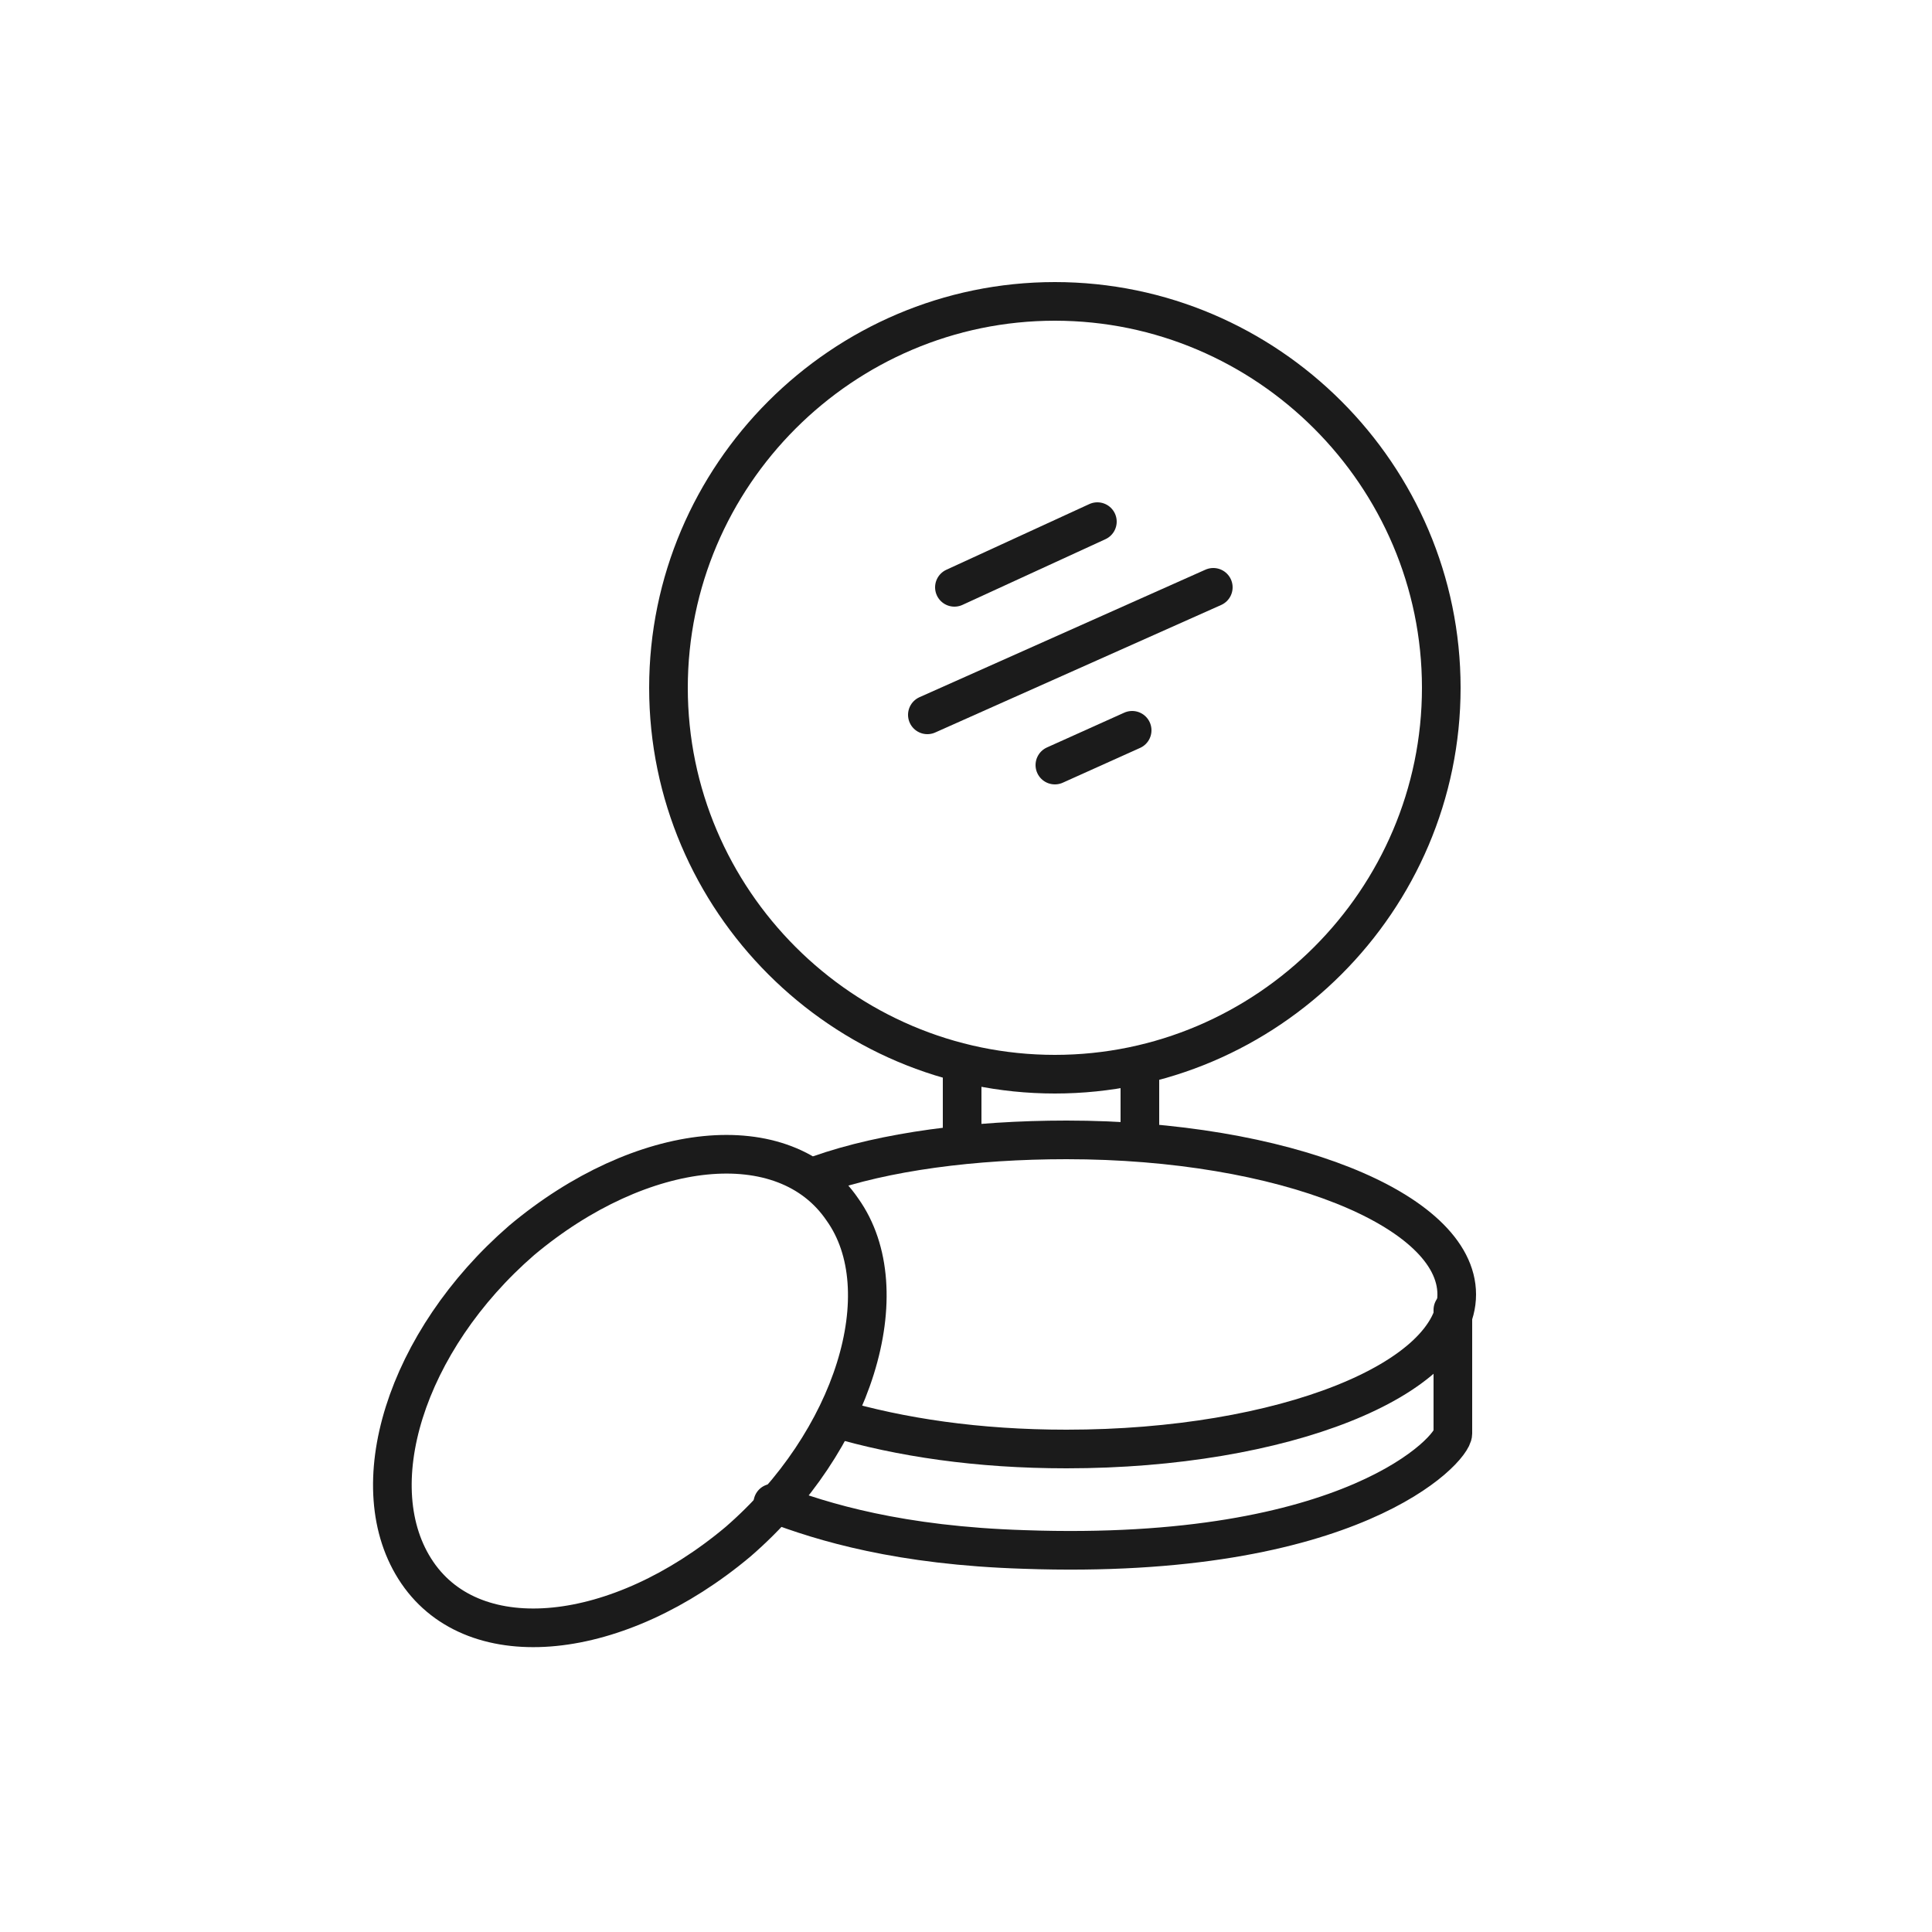
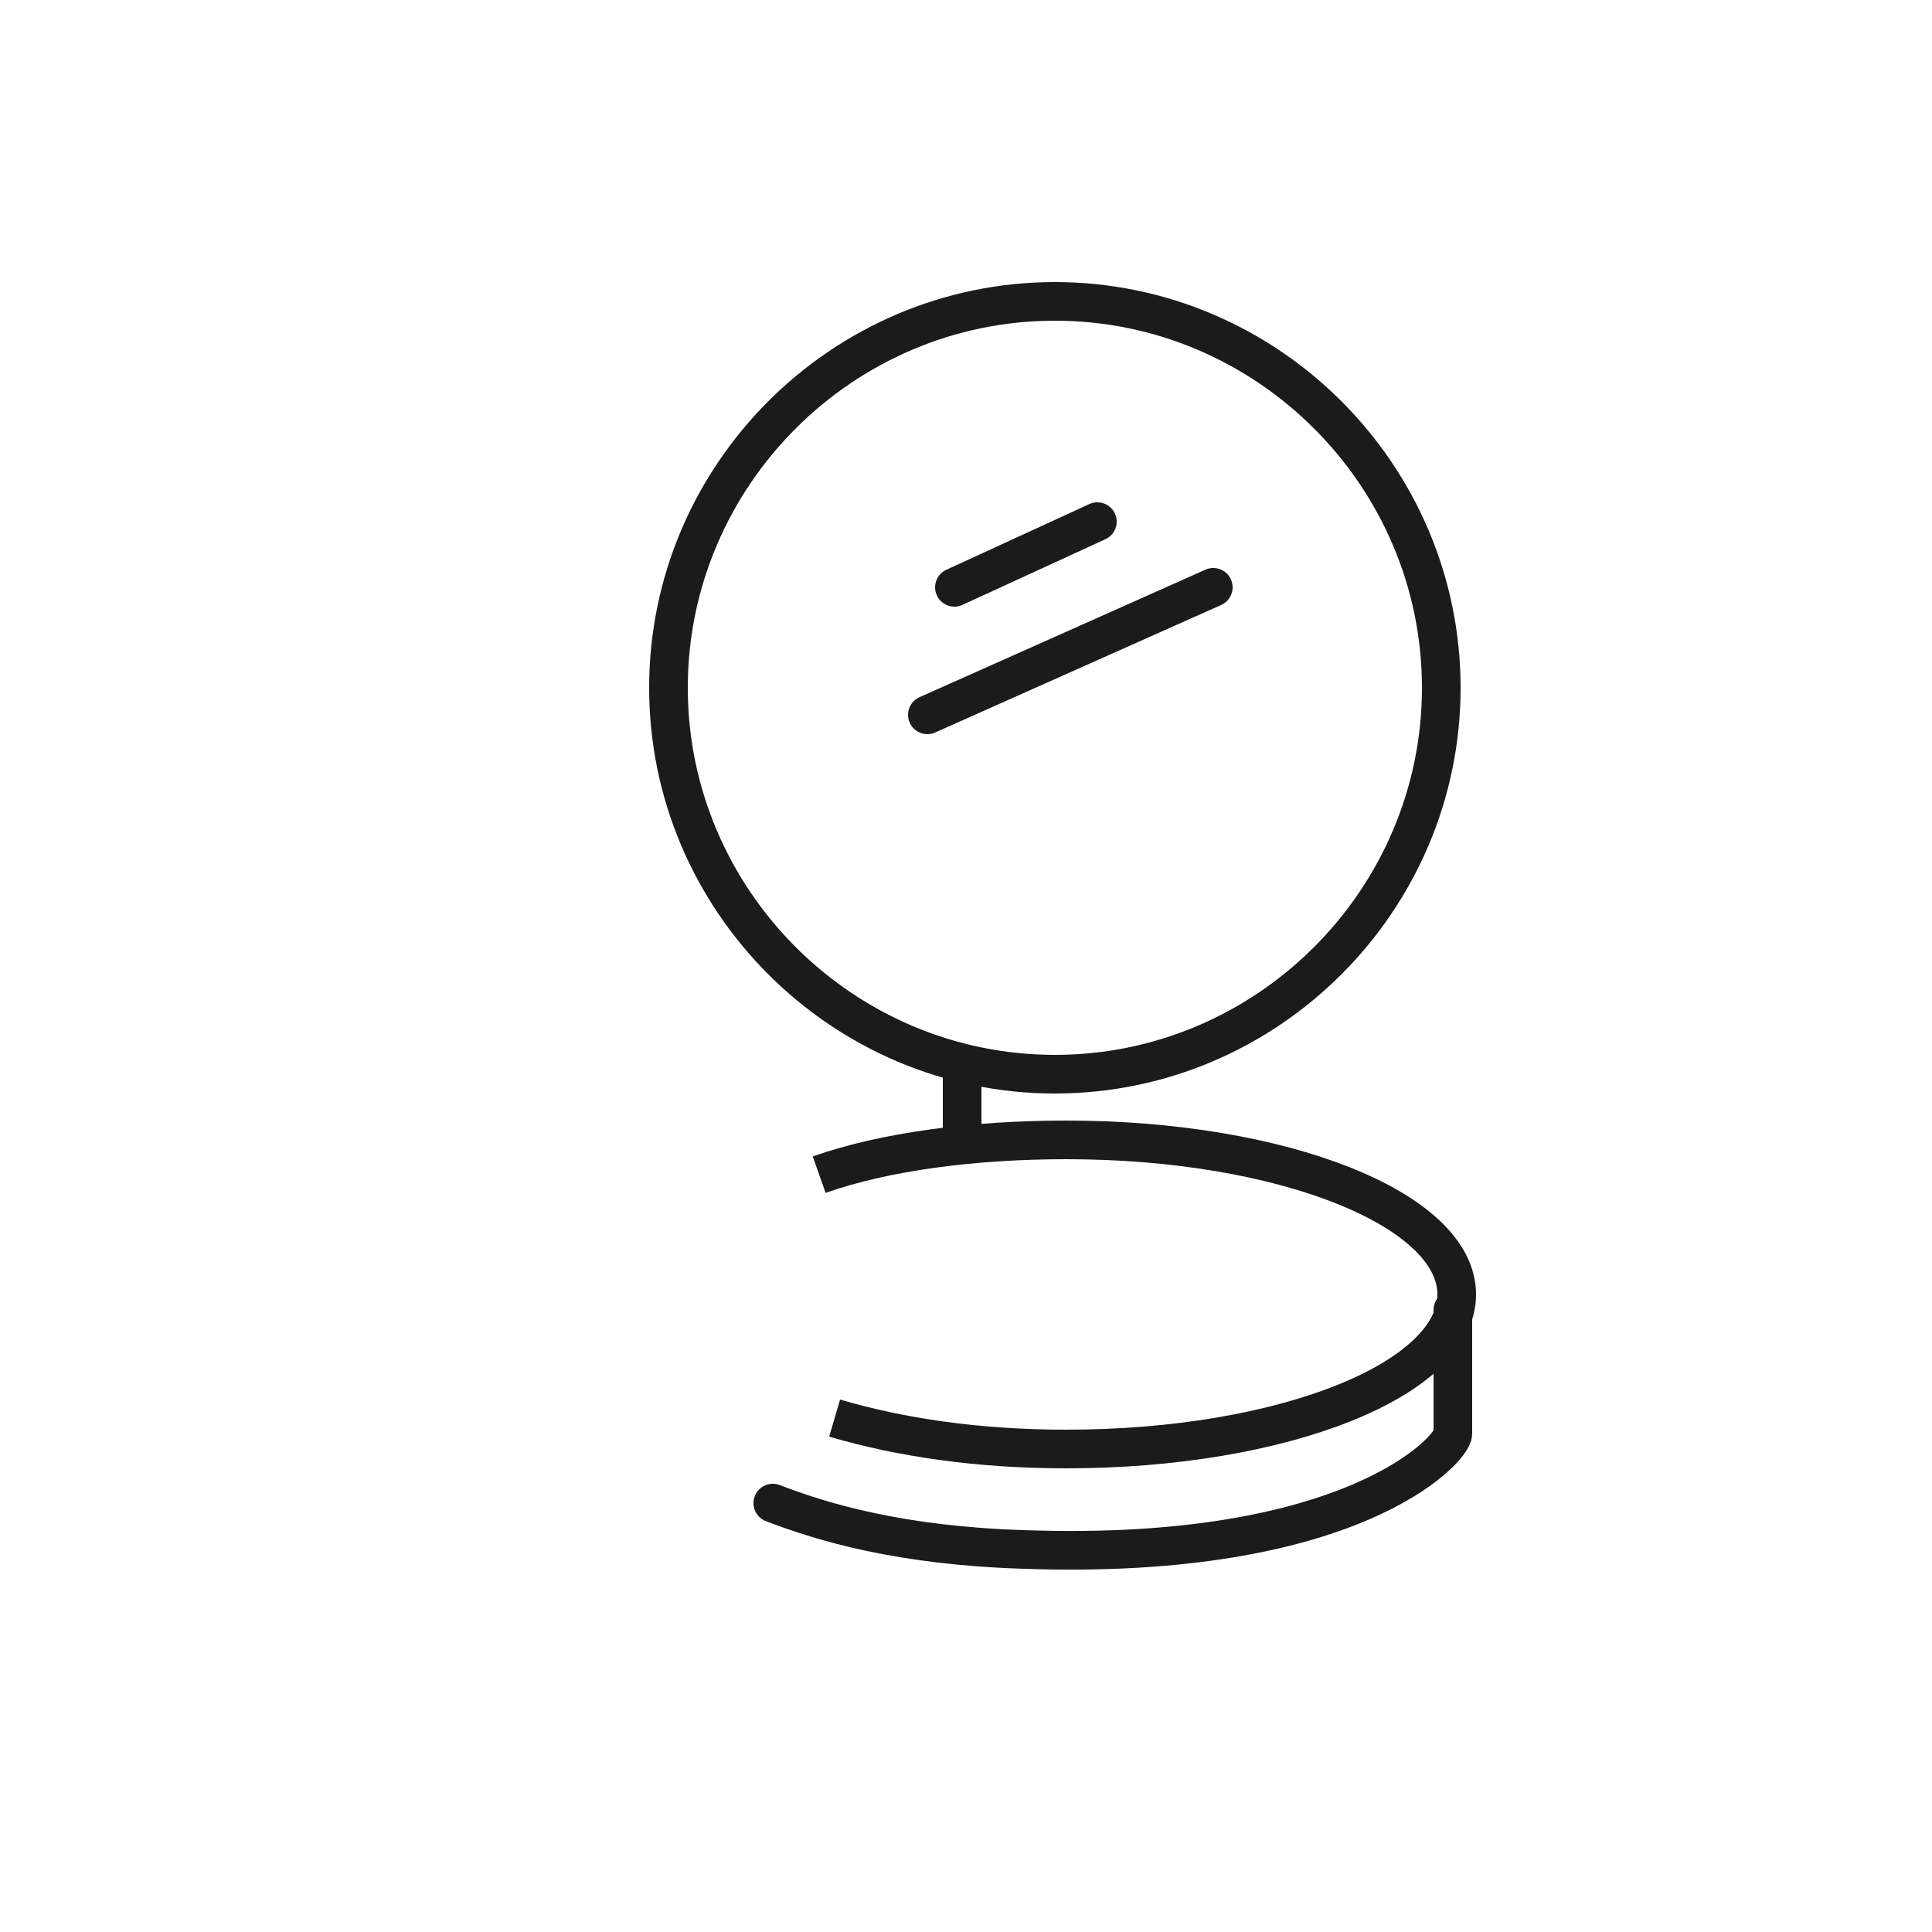
<svg xmlns="http://www.w3.org/2000/svg" version="1.1" id="Ebene_1" x="0px" y="0px" viewBox="0 0 50 50" enable-background="new 0 0 50 50" xml:space="preserve">
-   <path fill-rule="evenodd" clip-rule="evenodd" fill="none" stroke="#1B1B1B" stroke-miterlimit="10" d="M29.5,29.4v-1.8" />
  <path fill-rule="evenodd" clip-rule="evenodd" fill="none" stroke="#1B1B1B" stroke-miterlimit="10" d="M24.9,29.4v-1.8" />
-   <path fill-rule="evenodd" clip-rule="evenodd" fill="none" stroke="#1B1B1B" stroke-linecap="round" stroke-miterlimit="10" d="  M27.3,19.8l2-0.9" />
  <path fill-rule="evenodd" clip-rule="evenodd" fill="none" stroke="#1B1B1B" stroke-linecap="round" stroke-miterlimit="10" d="  M24,18.5l7.4-3.3" />
  <path fill-rule="evenodd" clip-rule="evenodd" fill="none" stroke="#1B1B1B" stroke-linecap="round" stroke-miterlimit="10" d="  M24.7,15.2l3.7-1.7" />
-   <path fill-rule="evenodd" clip-rule="evenodd" fill="none" stroke="#1B1B1B" stroke-miterlimit="10" d="M13.5,32.1  c3.1-2.6,6.8-3,8.3-0.8c1.5,2.1,0.3,6-2.7,8.6c-3.1,2.6-6.8,3-8.3,0.8C9.3,38.5,10.5,34.7,13.5,32.1z" />
  <path fill-rule="evenodd" clip-rule="evenodd" fill="none" stroke="#1B1B1B" stroke-linecap="round" stroke-miterlimit="10" d="  M37.6,33.9c0,1.2,0,3,0,3.2c0,0.4-2.6,3.3-11.1,3c-3.2-0.1-5.2-0.7-6.5-1.2" />
  <path fill-rule="evenodd" clip-rule="evenodd" fill="none" stroke="#1B1B1B" stroke-miterlimit="10" d="M27.3,7.8  c5.5,0,10,4.5,10,10c0,5.5-4.5,10-10,10s-10-4.5-10-10C17.3,12.3,21.8,7.8,27.3,7.8z" />
  <path fill-rule="evenodd" clip-rule="evenodd" fill="none" stroke="#1B1B1B" stroke-miterlimit="10" d="M21.2,30.4  c1.7-0.6,4-0.9,6.4-0.9c5.6,0,10.1,1.8,10.1,4c0,2.2-4.5,4-10.1,4c-2.3,0-4.3-0.3-6-0.8" />
</svg>